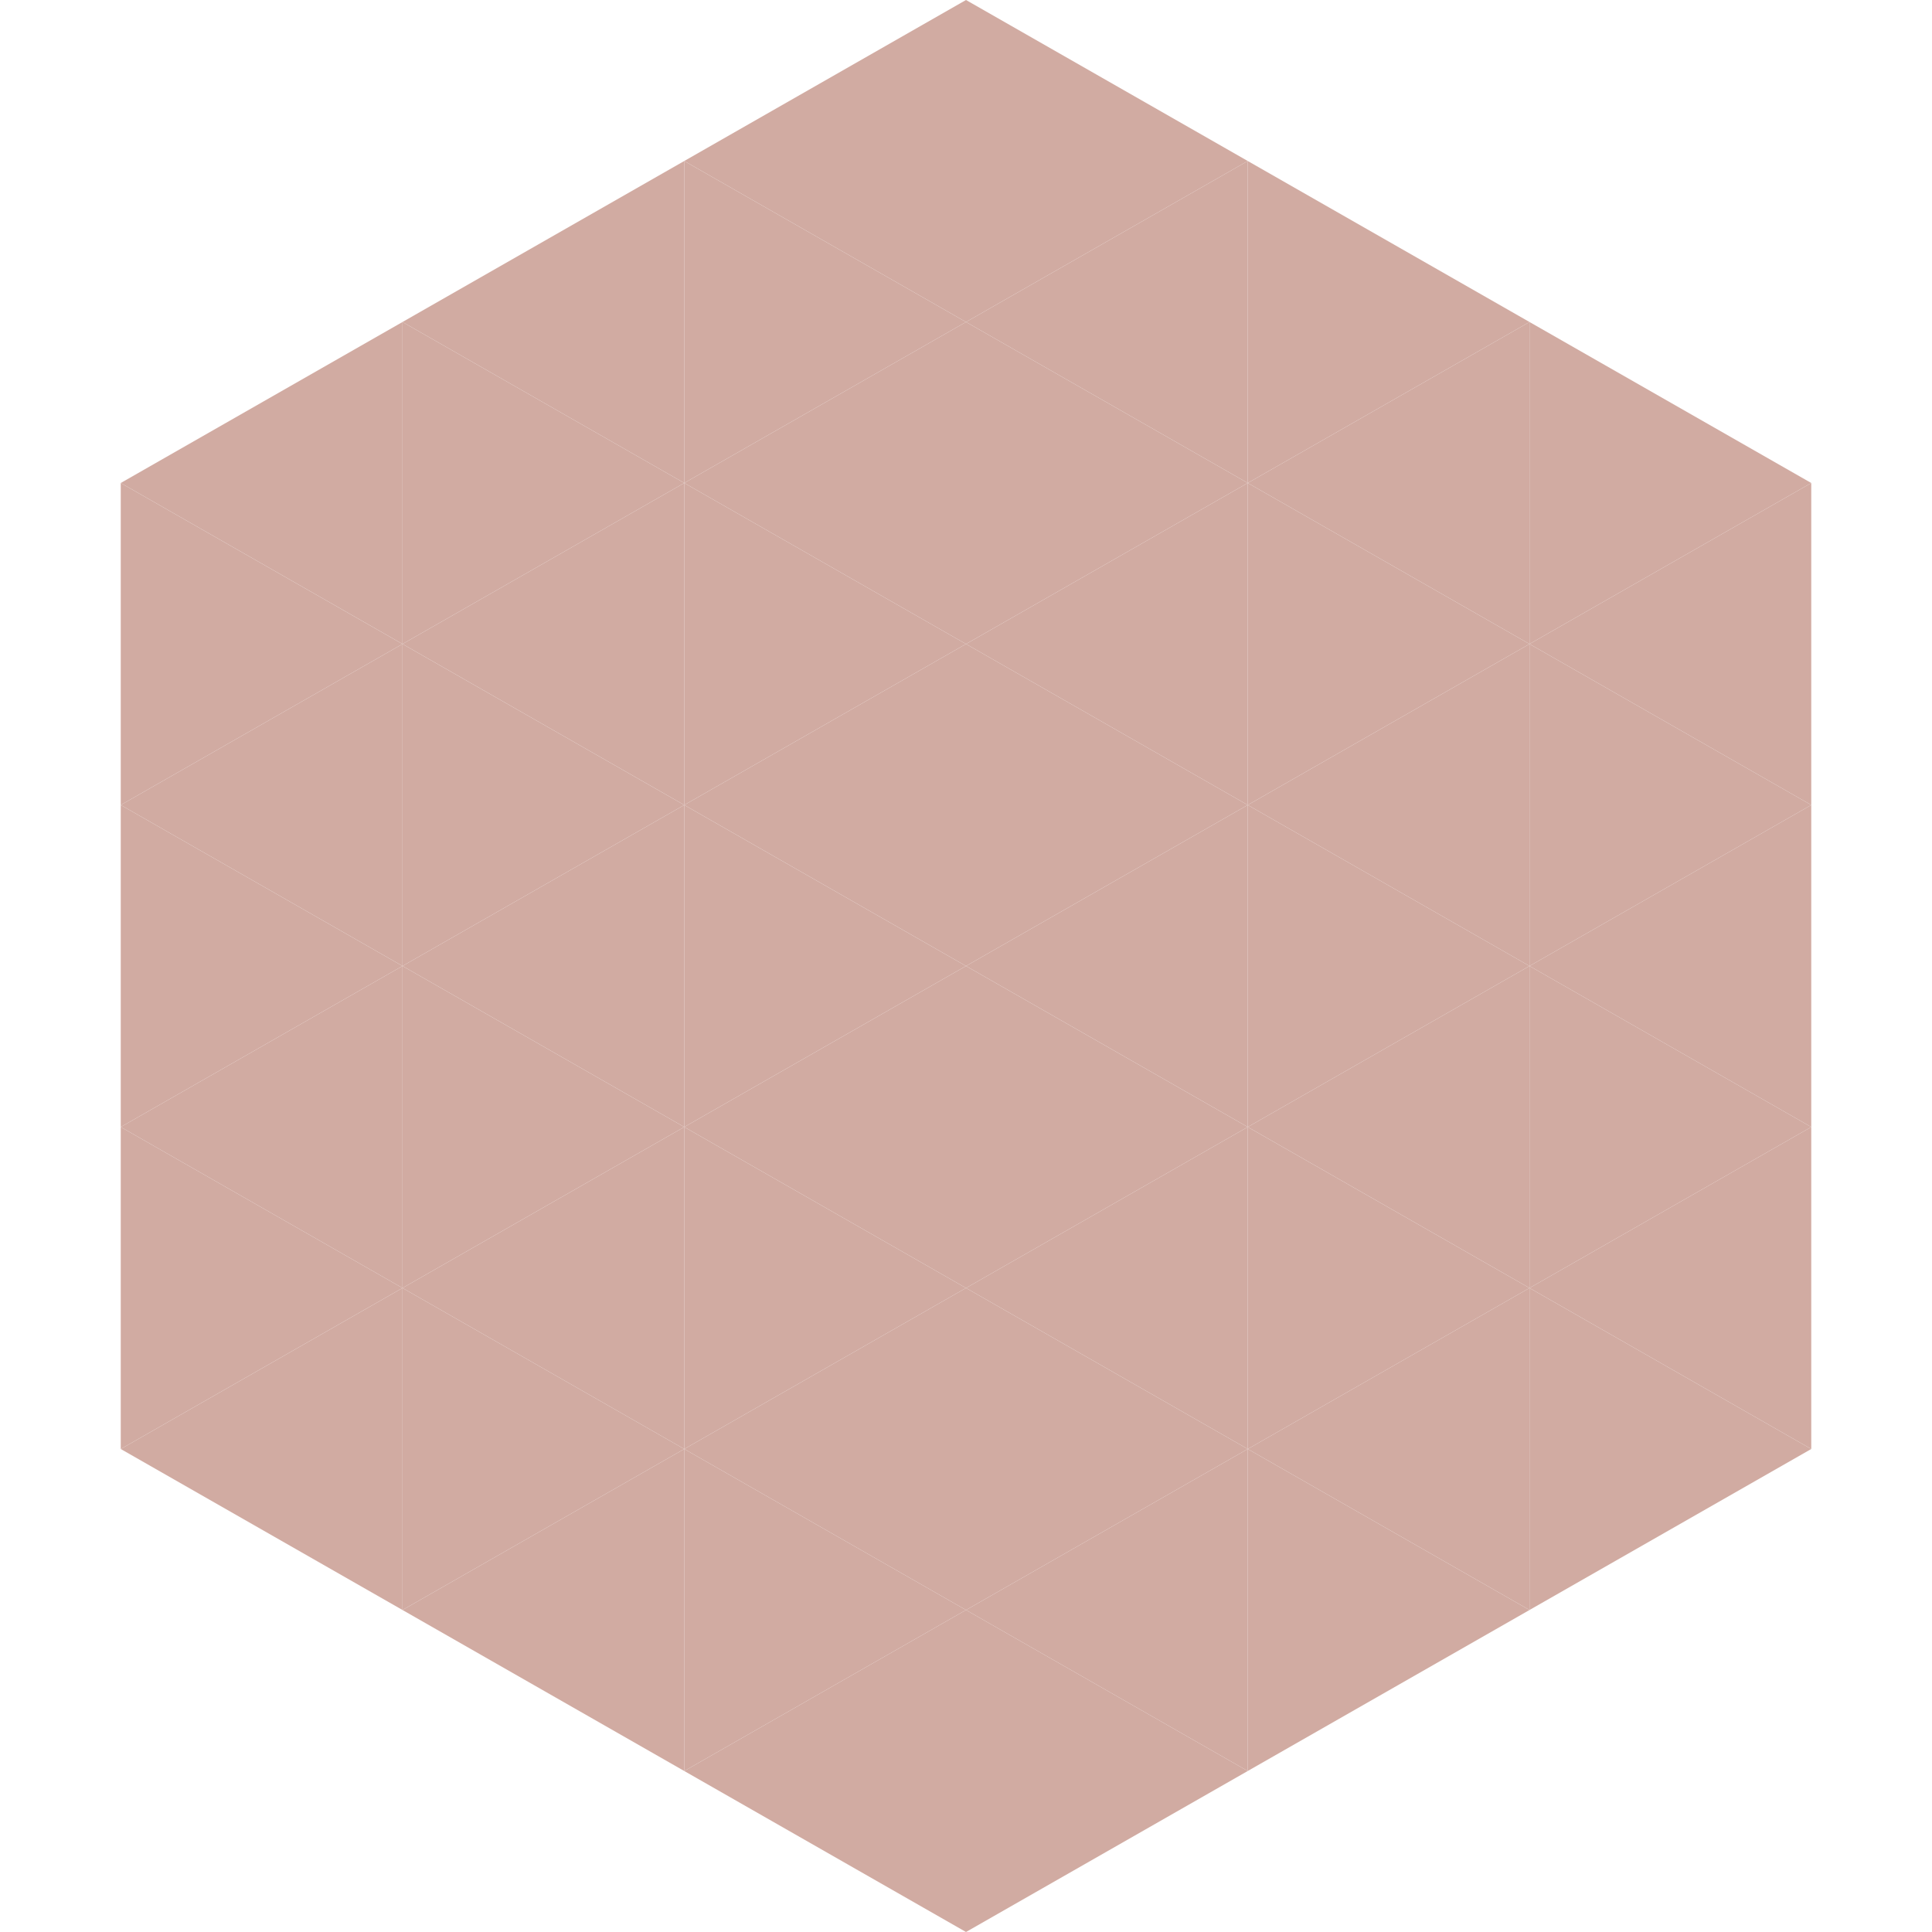
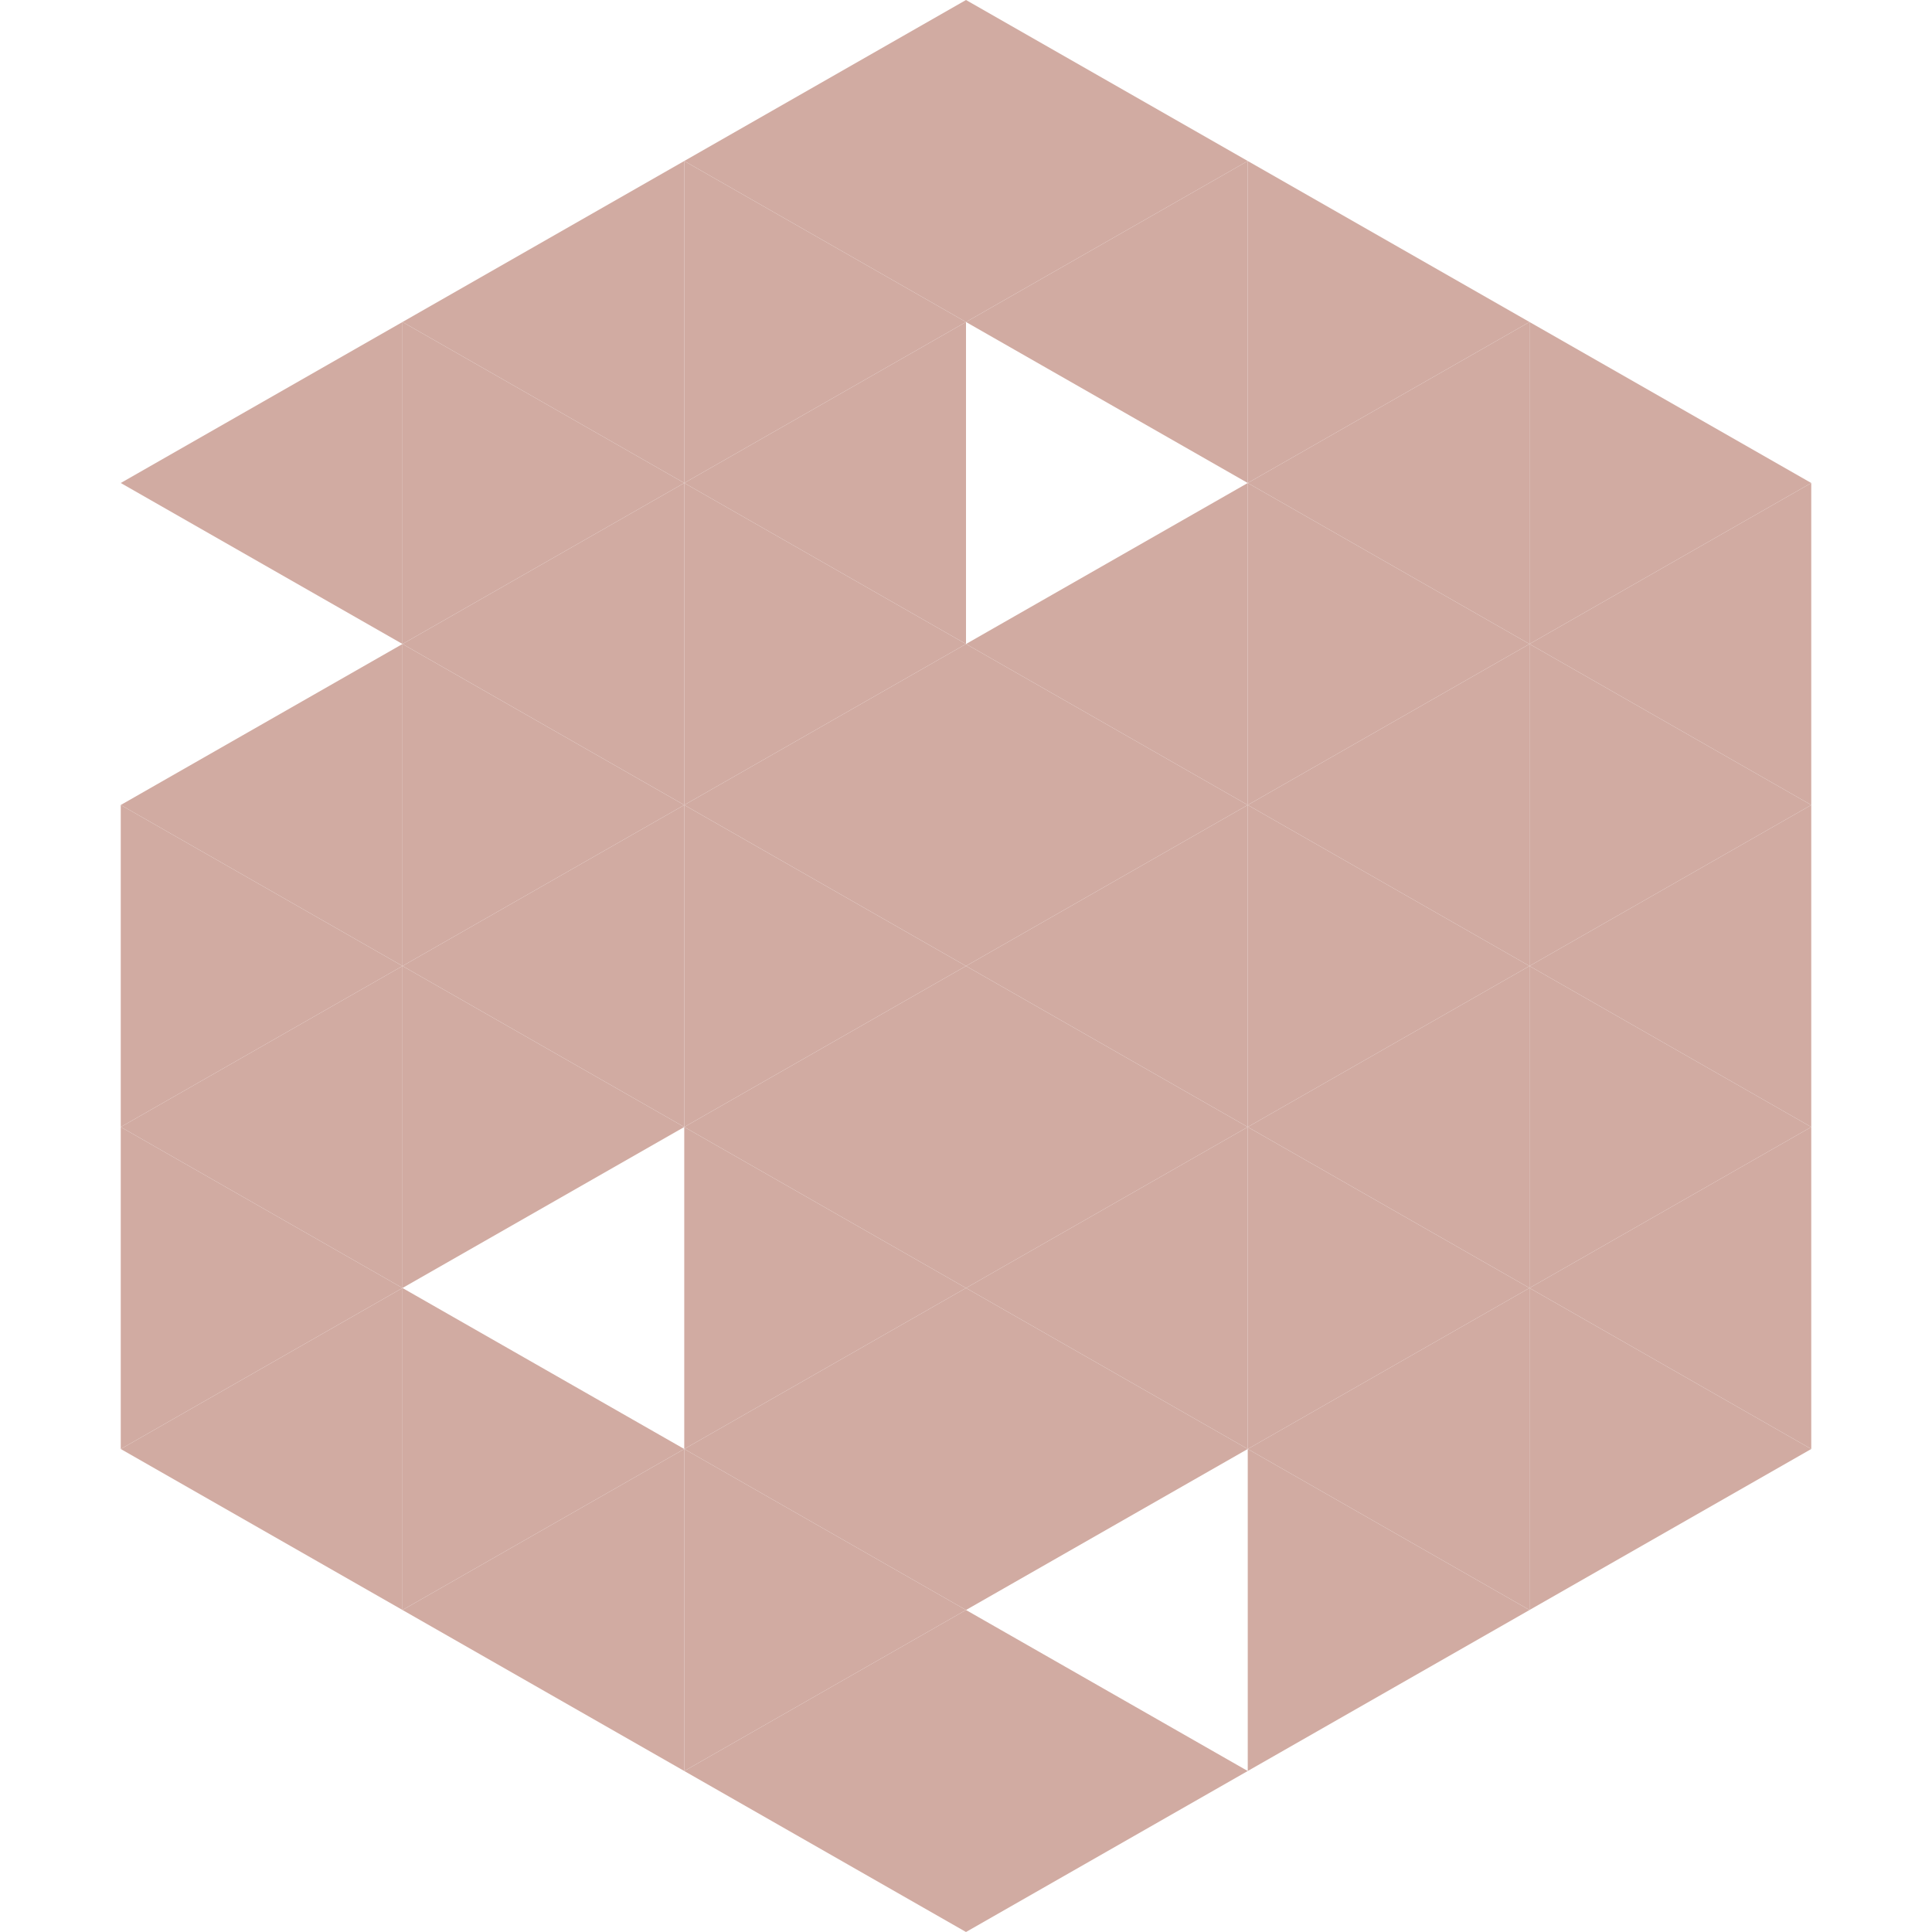
<svg xmlns="http://www.w3.org/2000/svg" width="240" height="240">
  <polygon points="50,40 15,60 50,80" style="fill:rgb(209,171,162)" />
  <polygon points="190,40 225,60 190,80" style="fill:rgb(209,171,162)" />
-   <polygon points="15,60 50,80 15,100" style="fill:rgb(209,171,162)" />
  <polygon points="225,60 190,80 225,100" style="fill:rgb(209,171,162)" />
  <polygon points="50,80 15,100 50,120" style="fill:rgb(209,171,162)" />
  <polygon points="190,80 225,100 190,120" style="fill:rgb(209,171,162)" />
  <polygon points="15,100 50,120 15,140" style="fill:rgb(209,171,162)" />
  <polygon points="225,100 190,120 225,140" style="fill:rgb(209,171,162)" />
  <polygon points="50,120 15,140 50,160" style="fill:rgb(209,171,162)" />
  <polygon points="190,120 225,140 190,160" style="fill:rgb(209,171,162)" />
  <polygon points="15,140 50,160 15,180" style="fill:rgb(209,171,162)" />
  <polygon points="225,140 190,160 225,180" style="fill:rgb(209,171,162)" />
  <polygon points="50,160 15,180 50,200" style="fill:rgb(209,171,162)" />
  <polygon points="190,160 225,180 190,200" style="fill:rgb(209,171,162)" />
  <polygon points="15,180 50,200 15,220" style="fill:rgb(255,255,255); fill-opacity:0" />
  <polygon points="225,180 190,200 225,220" style="fill:rgb(255,255,255); fill-opacity:0" />
  <polygon points="50,0 85,20 50,40" style="fill:rgb(255,255,255); fill-opacity:0" />
  <polygon points="190,0 155,20 190,40" style="fill:rgb(255,255,255); fill-opacity:0" />
  <polygon points="85,20 50,40 85,60" style="fill:rgb(209,171,162)" />
  <polygon points="155,20 190,40 155,60" style="fill:rgb(209,171,162)" />
  <polygon points="50,40 85,60 50,80" style="fill:rgb(209,171,162)" />
  <polygon points="190,40 155,60 190,80" style="fill:rgb(209,171,162)" />
  <polygon points="85,60 50,80 85,100" style="fill:rgb(209,171,162)" />
  <polygon points="155,60 190,80 155,100" style="fill:rgb(209,171,162)" />
  <polygon points="50,80 85,100 50,120" style="fill:rgb(209,171,162)" />
  <polygon points="190,80 155,100 190,120" style="fill:rgb(209,171,162)" />
  <polygon points="85,100 50,120 85,140" style="fill:rgb(209,171,162)" />
  <polygon points="155,100 190,120 155,140" style="fill:rgb(209,171,162)" />
  <polygon points="50,120 85,140 50,160" style="fill:rgb(209,171,162)" />
  <polygon points="190,120 155,140 190,160" style="fill:rgb(209,171,162)" />
-   <polygon points="85,140 50,160 85,180" style="fill:rgb(209,171,162)" />
  <polygon points="155,140 190,160 155,180" style="fill:rgb(209,171,162)" />
  <polygon points="50,160 85,180 50,200" style="fill:rgb(209,171,162)" />
  <polygon points="190,160 155,180 190,200" style="fill:rgb(209,171,162)" />
  <polygon points="85,180 50,200 85,220" style="fill:rgb(209,171,162)" />
  <polygon points="155,180 190,200 155,220" style="fill:rgb(209,171,162)" />
  <polygon points="120,0 85,20 120,40" style="fill:rgb(209,171,162)" />
  <polygon points="120,0 155,20 120,40" style="fill:rgb(209,171,162)" />
  <polygon points="85,20 120,40 85,60" style="fill:rgb(209,171,162)" />
  <polygon points="155,20 120,40 155,60" style="fill:rgb(209,171,162)" />
  <polygon points="120,40 85,60 120,80" style="fill:rgb(209,171,162)" />
-   <polygon points="120,40 155,60 120,80" style="fill:rgb(209,171,162)" />
  <polygon points="85,60 120,80 85,100" style="fill:rgb(209,171,162)" />
  <polygon points="155,60 120,80 155,100" style="fill:rgb(209,171,162)" />
  <polygon points="120,80 85,100 120,120" style="fill:rgb(209,171,162)" />
  <polygon points="120,80 155,100 120,120" style="fill:rgb(209,171,162)" />
  <polygon points="85,100 120,120 85,140" style="fill:rgb(209,171,162)" />
  <polygon points="155,100 120,120 155,140" style="fill:rgb(209,171,162)" />
  <polygon points="120,120 85,140 120,160" style="fill:rgb(209,171,162)" />
  <polygon points="120,120 155,140 120,160" style="fill:rgb(209,171,162)" />
  <polygon points="85,140 120,160 85,180" style="fill:rgb(209,171,162)" />
  <polygon points="155,140 120,160 155,180" style="fill:rgb(209,171,162)" />
  <polygon points="120,160 85,180 120,200" style="fill:rgb(209,171,162)" />
  <polygon points="120,160 155,180 120,200" style="fill:rgb(209,171,162)" />
  <polygon points="85,180 120,200 85,220" style="fill:rgb(209,171,162)" />
-   <polygon points="155,180 120,200 155,220" style="fill:rgb(209,171,162)" />
  <polygon points="120,200 85,220 120,240" style="fill:rgb(209,171,162)" />
  <polygon points="120,200 155,220 120,240" style="fill:rgb(209,171,162)" />
  <polygon points="85,220 120,240 85,260" style="fill:rgb(255,255,255); fill-opacity:0" />
  <polygon points="155,220 120,240 155,260" style="fill:rgb(255,255,255); fill-opacity:0" />
</svg>